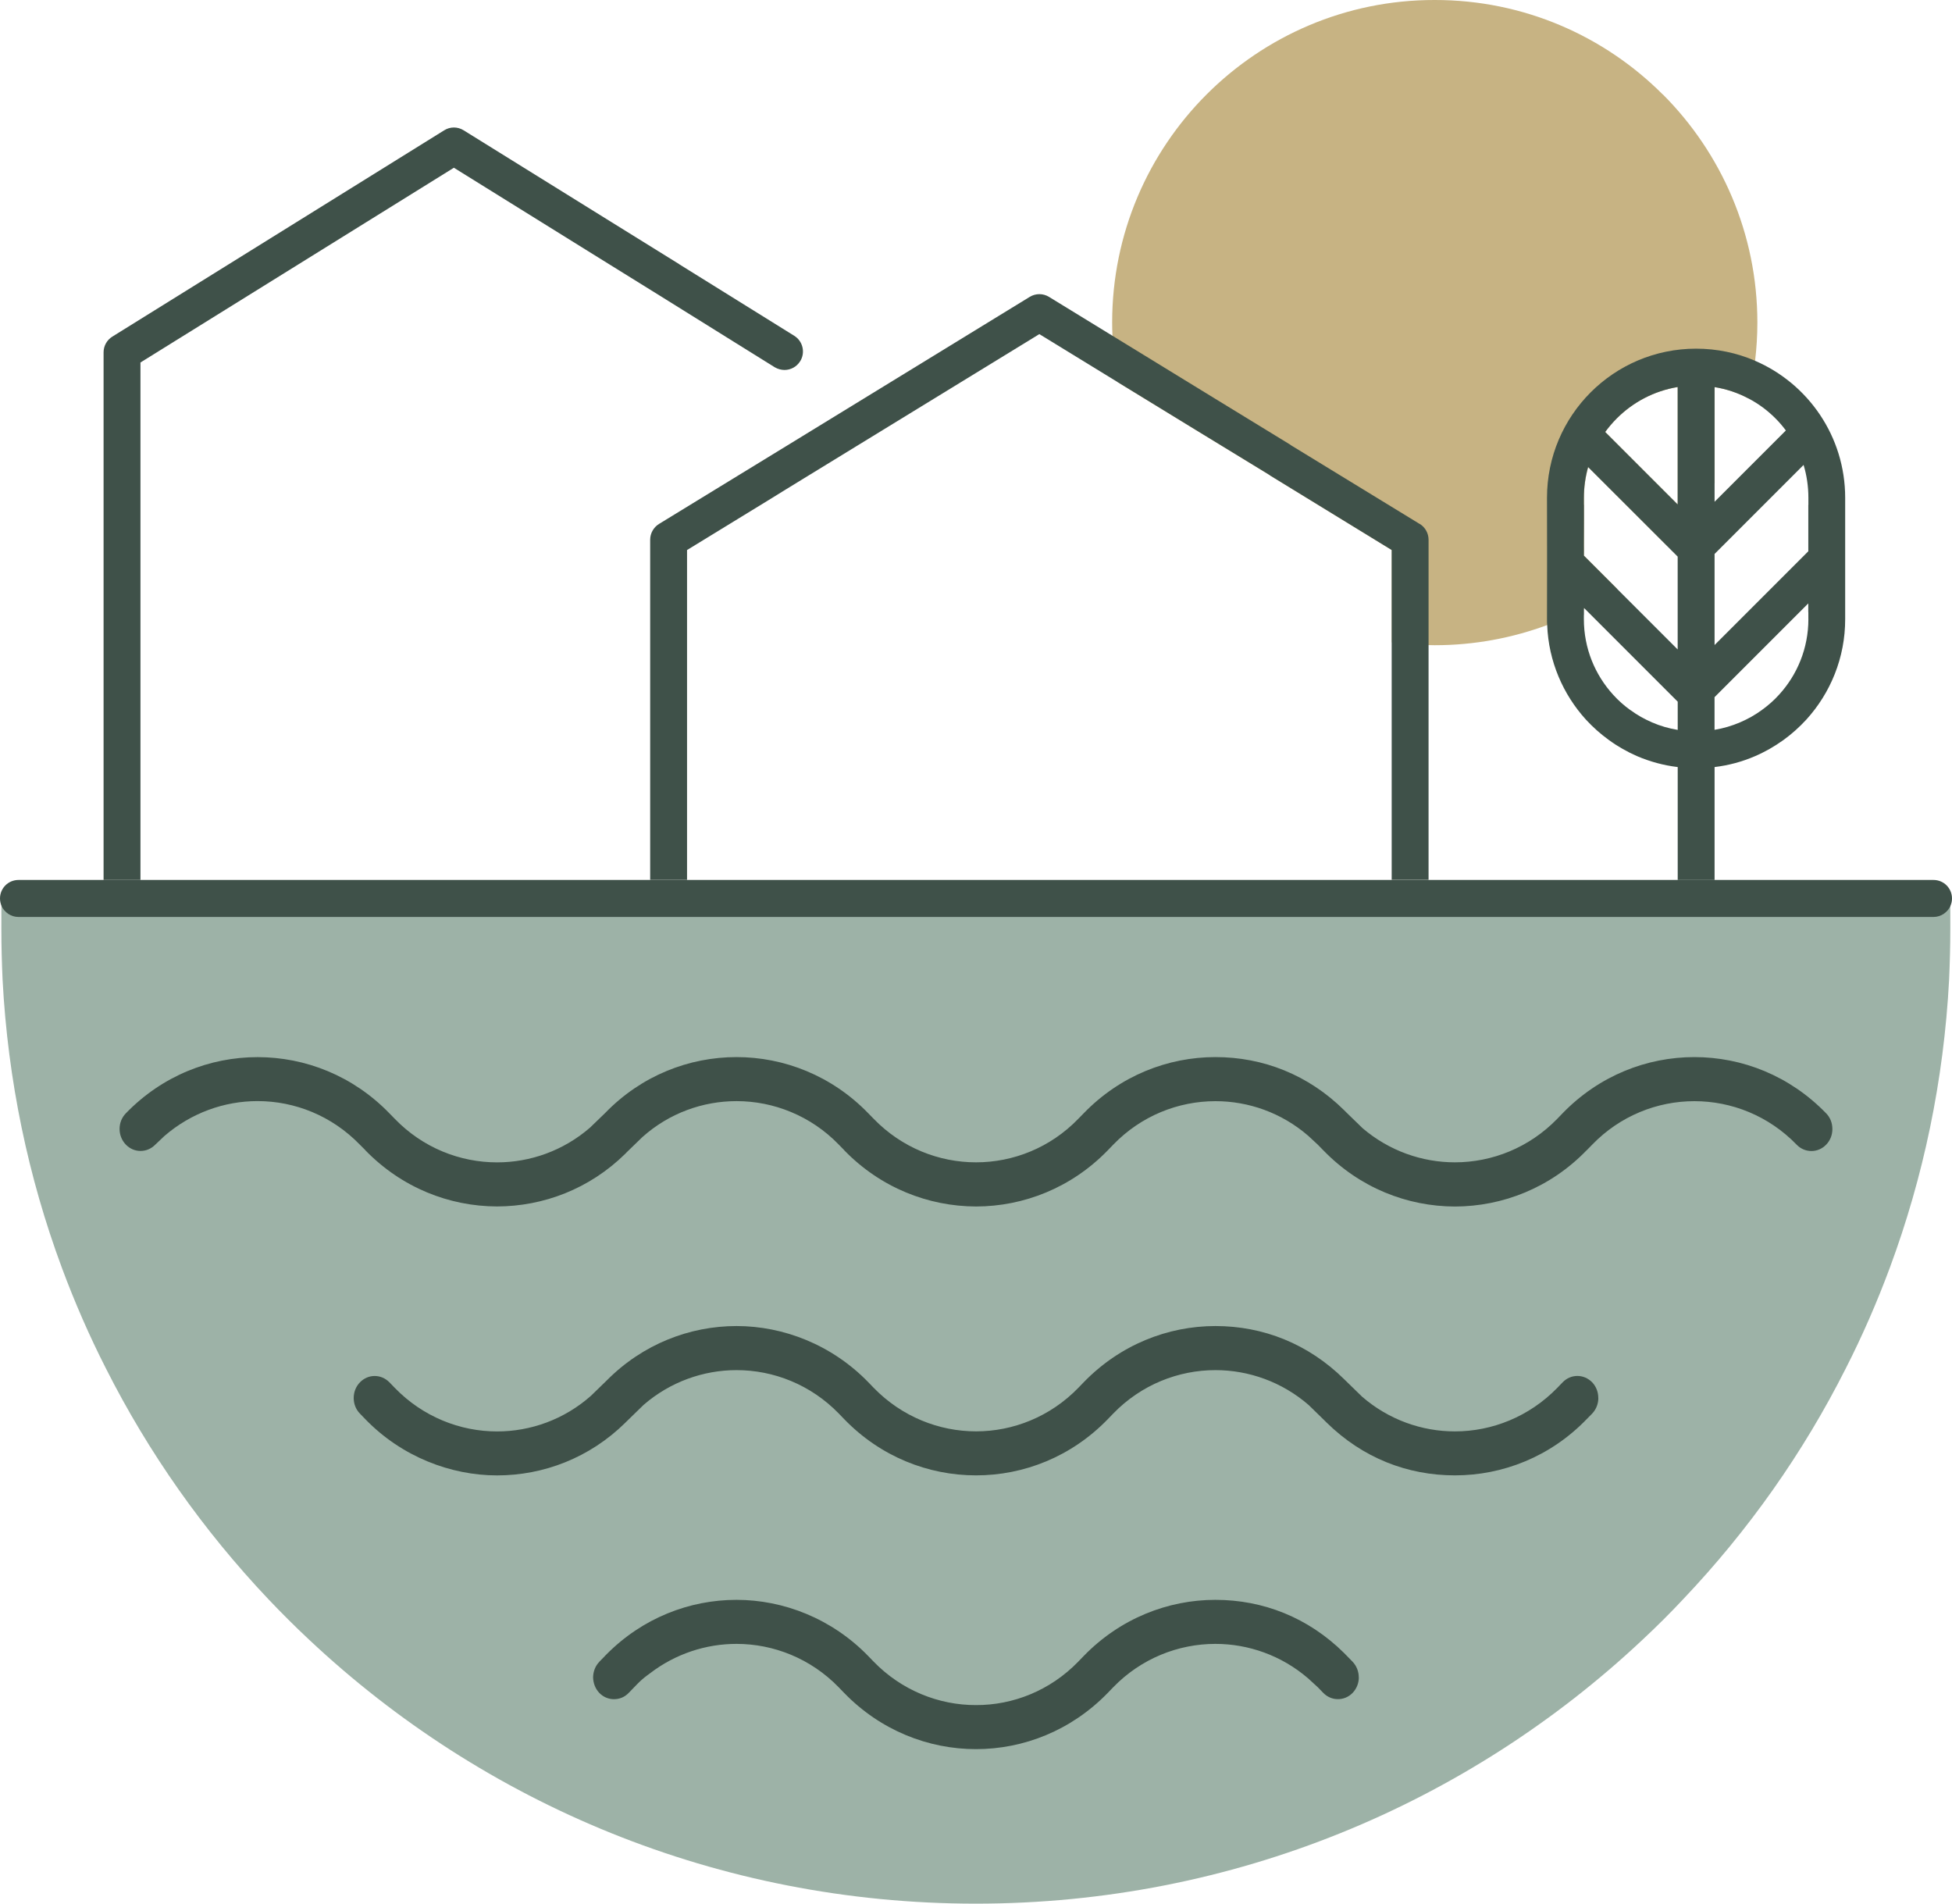
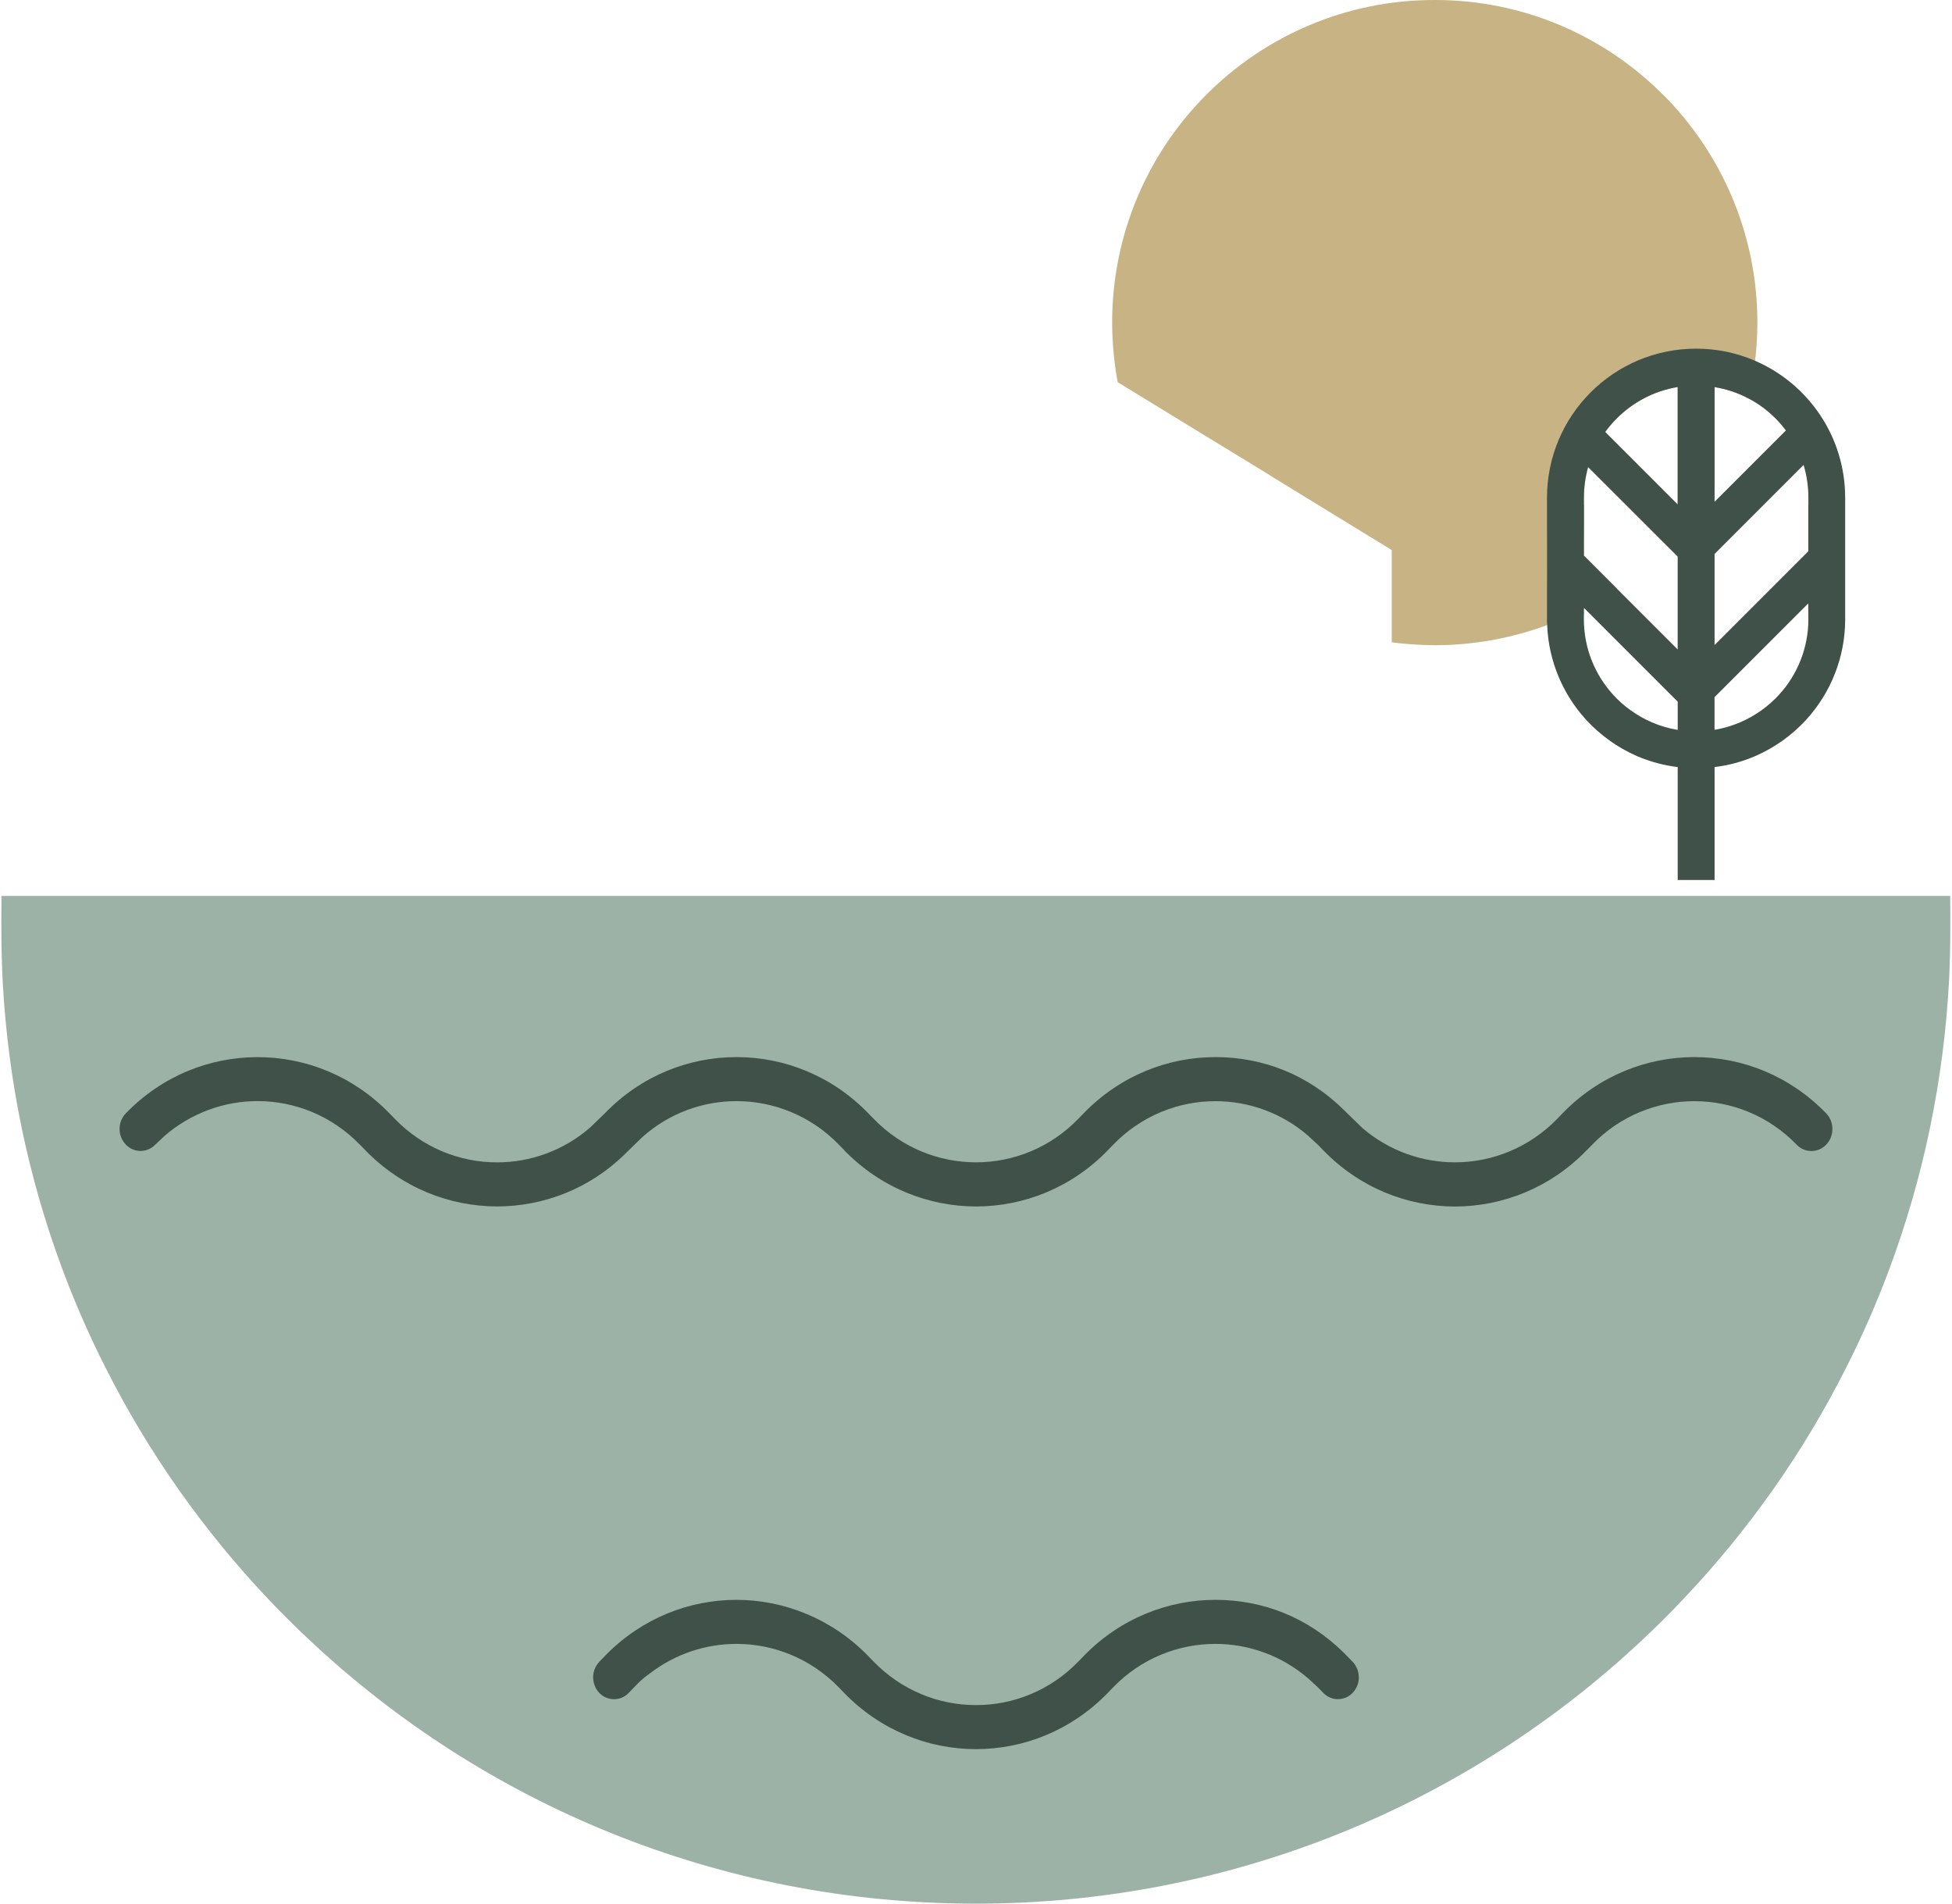
<svg xmlns="http://www.w3.org/2000/svg" id="Warstwa_2" data-name="Warstwa 2" viewBox="0 0 499.22 486.75">
  <defs>
    <style>      .cls-1 {        fill: #9db2a7;      }      .cls-2 {        fill: #3f5149;      }      .cls-3 {        fill: #c7b383;      }    </style>
  </defs>
  <g id="Warstwa_1-2" data-name="Warstwa 1">
    <g>
      <path class="cls-3" d="M425.24,24.15C410.35,9.23,389.68-.03,366.91,0c-22.74-.03-43.41,9.23-58.33,24.15-14.92,14.92-24.15,35.57-24.15,58.33,0,1.13.03,2.24.08,3.37.07,1.94.23,3.87.43,5.78.23,2.06.53,4.08.91,6.09l19.85,12.15,18.74,11.44.23.15c.1.08.18.15.28.2l30.99,18.99v23.59c1.56.2,3.14.38,4.73.48,1.56.13,3.12.2,4.7.23.53.03,1.03.03,1.56.03,10.11,0,19.8-1.84,28.78-5.16,2.04-.78,4.05-1.61,6.01-2.54h.03v-.03h.05c1.11-.5,2.21-1.06,3.3-1.63l.02-.02c.05,0,.07,0,.13-.05,1.46-.76,2.89-1.56,4.28-2.39s2.72-1.71,4.02-2.64l-8.45-8.45c0-.91.02-1.81,0-2.69.02-2.29.02-4.45.02-6.19v-4.13h-.02v-1.79c0-2.72.38-5.36,1.08-7.85l20.22,20.2c.96-.96,1.86-1.94,2.69-2.94.2-.18.35-.38.48-.55,1.06-1.18,2.06-2.41,2.99-3.67.43-.55.85-1.11,1.23-1.66,1.71-2.34,3.3-4.78,4.73-7.32v-24.5c3.07.5,5.99,1.48,8.63,2.89.75-3.14,1.33-6.36,1.71-9.63.38-3.19.58-6.47.58-9.76,0-22.76-9.26-43.41-24.17-58.33ZM410.53,110.45c.91-1.23,1.89-2.39,2.97-3.47,4.15-4.15,9.53-7.02,15.57-8.02v30.03l-18.54-18.54Z" />
-       <path class="cls-2" d="M204.62,92.39c-.88,1.41-2.39,2.19-3.95,2.21-.85,0-1.74-.23-2.54-.7l-29.4-18.31-17.23-10.69-35.42-22.01-80.16,49.8v132.31h-9.43V90.07c0-1.61.85-3.14,2.24-4l84.87-52.75c1.51-.96,3.45-.96,4.98,0l37.91,23.54,17.23,10.69v.02l29.41,18.29c2.21,1.38,2.89,4.3,1.51,6.51Z" />
-       <path class="cls-2" d="M363.11,133.99l-32.75-20.02-.23-.15c-.08-.08-.18-.15-.28-.2l-19.24-11.77-26.11-16-16.22-9.94c-1.51-.93-3.42-.93-4.93,0l-62.48,38.28-32.35,19.79c-1.38.86-2.24,2.39-2.24,4.02v86.98h9.43v-84.34l20.5-12.55,4.73-2.92,4.63-2.84,60.24-36.9,20.02,12.27,19.85,12.15,18.74,11.44.23.15c.1.08.18.15.28.2l30.99,18.99v84.34h9.43v-86.98c0-1.63-.86-3.17-2.24-4.02Z" />
      <path class="cls-1" d="M498.76,229.08c.03.71.03,7.74.03,8.45,0,4.36-.12,8.68-.31,12.97-1.36,25.79-6.58,50.52-15.16,73.65-3.27,8.8-7.01,17.39-11.24,25.69-10.93,21.68-24.95,41.51-41.54,58.99-3.37,3.61-6.89,7.1-10.5,10.47-44.56,41.84-104.54,67.45-170.47,67.45s-125.91-25.6-170.47-67.45c-3.61-3.37-7.1-6.86-10.5-10.44-16.55-17.48-30.6-37.34-41.54-59.02-4.23-8.31-7.97-16.89-11.24-25.69-8.59-23.13-13.8-47.87-15.16-73.65-.19-4.29-.31-8.62-.31-12.97,0-.71,0-7.74.03-8.45h498.38Z" />
      <path class="cls-2" d="M448.84,92.24c-4.6-1.99-9.71-3.09-15.07-3.09-21.05,0-38.13,17.08-38.13,38.13,0,.2,0,7.62.02,15.02v1.36c-.02,7.22-.02,14.44-.02,14.64,0,.53,0,1.03.05,1.53.35,9.28,4.08,17.76,9.91,24.17,1.79,1.94,3.72,3.67,5.89,5.23,2.24,1.64,4.68,3.02,7.24,4.13,3.24,1.38,6.72,2.34,10.34,2.77v28.88h9.43v-28.88c3.62-.43,7.09-1.38,10.31-2.77,2.59-1.11,4.98-2.49,7.24-4.1,2.16-1.56,4.13-3.32,5.91-5.26,6.16-6.77,9.96-15.82,9.94-25.71v-31.01c0-15.7-9.48-29.2-23.07-35.04ZM461.26,118.87c.8,2.64,1.23,5.48,1.23,8.4v1.84h-.02v11.85l-23.97,23.97v-23.29l22.76-22.76s0,0,0,0ZM426.37,139.63l2.69,2.69v23.74l-15.54-15.54-8.45-8.45h0c0-.91.02-1.81,0-2.69.02-2.29.02-4.45.02-6.19v-4.13h-.02v-1.79c0-2.72.38-5.36,1.08-7.85l20.22,20.2ZM454.07,106.98c.96.95,1.86,2.01,2.66,3.09l-18.23,18.23v-29.32c3.07.5,5.99,1.48,8.63,2.89,2.57,1.33,4.91,3.07,6.94,5.11ZM413.49,106.98c4.15-4.15,9.53-7.02,15.57-8.02v30.03l-18.54-18.54c.91-1.23,1.89-2.39,2.97-3.47ZM422.45,184.68c-1.94-.83-3.75-1.86-5.43-3.09h-.03c-1.61-1.16-3.09-2.46-4.43-3.95-4.65-5.11-7.49-11.87-7.49-19.34v-1.08h.02v-1.79l.13.13,23.85,23.85v7.22c-2.31-.38-4.53-1.03-6.62-1.94ZM462.49,158.29c0,7.47-2.84,14.24-7.5,19.34-1.33,1.48-2.84,2.79-4.45,3.95-1.69,1.23-3.52,2.26-5.46,3.09-2.09.91-4.3,1.56-6.59,1.94v-8.35l23.97-23.97v2.24h.02v1.76Z" />
      <path class="cls-2" d="M468.63,288.68c0,1.48-.53,2.92-1.61,4.02-1.06,1.08-2.39,1.61-3.75,1.61s-2.72-.53-3.77-1.61c-7.17-7.42-16.68-11.14-26.16-11.14s-18.99,3.72-26.16,11.14l-1.38,1.41h-.02c-9.28,9.61-21.48,14.36-33.68,14.39-12.17-.03-24.32-4.75-33.63-14.34l-.05-.05-1.38-1.41-2.49-2.31h0c-6.82-5.89-15.27-8.83-23.7-8.83-9.48,0-18.99,3.72-26.16,11.14l-1.38,1.43c-9.31,9.58-21.48,14.34-33.68,14.36-12.2-.03-24.4-4.78-33.71-14.36v-.03l-1.38-1.41c-3.57-3.7-7.75-6.49-12.23-8.35-4.45-1.86-9.21-2.79-13.94-2.79-8.58,0-17.2,3.04-24.07,9.18h0l-4.1,3.97c-.08.13-.18.2-.28.3-9.15,9.01-20.98,13.46-32.8,13.48-12.2-.03-24.37-4.78-33.68-14.36v-.03l-1.41-1.41c-7.19-7.42-16.68-11.14-26.16-11.14-8.5,0-17,3.02-23.85,8.95h0l-2.31,2.19c-1.06,1.08-2.42,1.61-3.77,1.61s-2.69-.53-3.75-1.61c-1.06-1.11-1.61-2.54-1.61-4.02s.55-2.92,1.61-4c9.31-9.61,21.48-14.36,33.68-14.36s24.4,4.75,33.71,14.36l1.38,1.41c7.17,7.42,16.68,11.14,26.16,11.14,8.48,0,16.95-2.97,23.77-8.88h0l3.8-3.67.13-.13c9.26-9.53,21.4-14.24,33.55-14.24s24.37,4.75,33.68,14.36l1.38,1.41c7.19,7.42,16.7,11.14,26.19,11.14s18.99-3.72,26.16-11.14l1.38-1.41c9.31-9.61,21.51-14.36,33.68-14.36s23.74,4.5,32.95,13.61c.13.13.25.23.35.35l.4.4,3.97,3.85h0c6.79,5.78,15.19,8.7,23.57,8.7,9.48,0,18.99-3.72,26.19-11.14l1.38-1.43c9.31-9.58,21.48-14.34,33.68-14.34s24.37,4.75,33.68,14.36c1.08,1.08,1.61,2.52,1.61,4Z" />
-       <path class="cls-2" d="M408.77,357.45c0,1.46-.53,2.89-1.58,4l-1.41,1.43c-9.28,9.61-21.48,14.36-33.68,14.36s-23.62-4.48-32.8-13.48c-.15-.13-.28-.28-.4-.4l-4.2-4.1h0c-6.84-5.94-15.37-8.93-23.85-8.93-9.48,0-18.99,3.72-26.16,11.12l-1.38,1.43c-9.31,9.61-21.48,14.36-33.68,14.36s-24.4-4.75-33.71-14.36l-1.38-1.43c-7.17-7.39-16.68-11.12-26.16-11.12-8.45,0-16.95,2.97-23.77,8.88h0l-4.4,4.28-.28.28c-9.15,9.03-20.98,13.48-32.8,13.48s-24.37-4.75-33.68-14.36l-1.38-1.43c-1.08-1.08-1.61-2.54-1.61-4s.53-2.92,1.61-4.02c1.06-1.08,2.39-1.61,3.75-1.61s2.69.53,3.77,1.61l1.38,1.43c7.17,7.39,16.68,11.14,26.16,11.14,8.55,0,17.15-3.04,24-9.11h0l4.02-3.9c9.21-9.31,21.23-13.94,33.23-13.94s24.37,4.78,33.68,14.36l1.38,1.43c7.19,7.39,16.7,11.14,26.19,11.14s18.99-3.75,26.16-11.14l1.38-1.43c9.31-9.58,21.48-14.36,33.68-14.36s23.74,4.53,32.95,13.63l4.55,4.43h0c6.82,5.91,15.29,8.88,23.74,8.88,9.48,0,18.99-3.75,26.19-11.14l1.38-1.43c1.06-1.08,2.39-1.61,3.75-1.61s2.69.53,3.77,1.61c1.06,1.11,1.58,2.54,1.58,4.02Z" />
      <path class="cls-2" d="M347.52,428.86c0,1.48-.55,2.92-1.61,4.02-1.06,1.08-2.39,1.58-3.75,1.58s-2.69-.53-3.75-1.61l-1.36-1.41-2.52-2.31h0c-6.82-5.86-15.27-8.8-23.7-8.8-9.48,0-18.99,3.72-26.16,11.12l-1.38,1.43c-9.31,9.58-21.48,14.36-33.68,14.36s-24.4-4.78-33.71-14.36l-1.38-1.43c-7.17-7.39-16.68-11.12-26.16-11.12-7.8,0-15.62,2.52-22.16,7.55h0l-.76.56c-.87.65-1.68,1.36-2.44,2.14l-2.21,2.28c-1.06,1.11-2.39,1.61-3.75,1.61s-2.69-.5-3.75-1.58c-1.06-1.11-1.58-2.54-1.61-4.02.03-1.46.55-2.89,1.61-3.97h-.02l1.38-1.41.03-.05.43-.43c9.23-9.31,21.23-13.94,33.25-13.94s24.37,4.78,33.68,14.36l1.38,1.43c7.19,7.39,16.7,11.14,26.19,11.12,9.48.03,18.99-3.72,26.16-11.12l1.38-1.43c9.31-9.58,21.51-14.36,33.68-14.36s23.72,4.5,32.9,13.58l2.19,2.24c1.03,1.08,1.58,2.52,1.58,3.97Z" />
-       <path class="cls-2" d="M499.22,229.72c0,.65-.13,1.28-.38,1.84v.08c-.78,1.63-2.39,2.82-4.35,2.82H4.73c-1.94,0-3.55-1.16-4.33-2.77v-.05c-.25-.58-.4-1.23-.4-1.91,0-2.62,2.11-4.73,4.73-4.73h489.76c2.62,0,4.73,2.11,4.73,4.73Z" />
    </g>
  </g>
</svg>